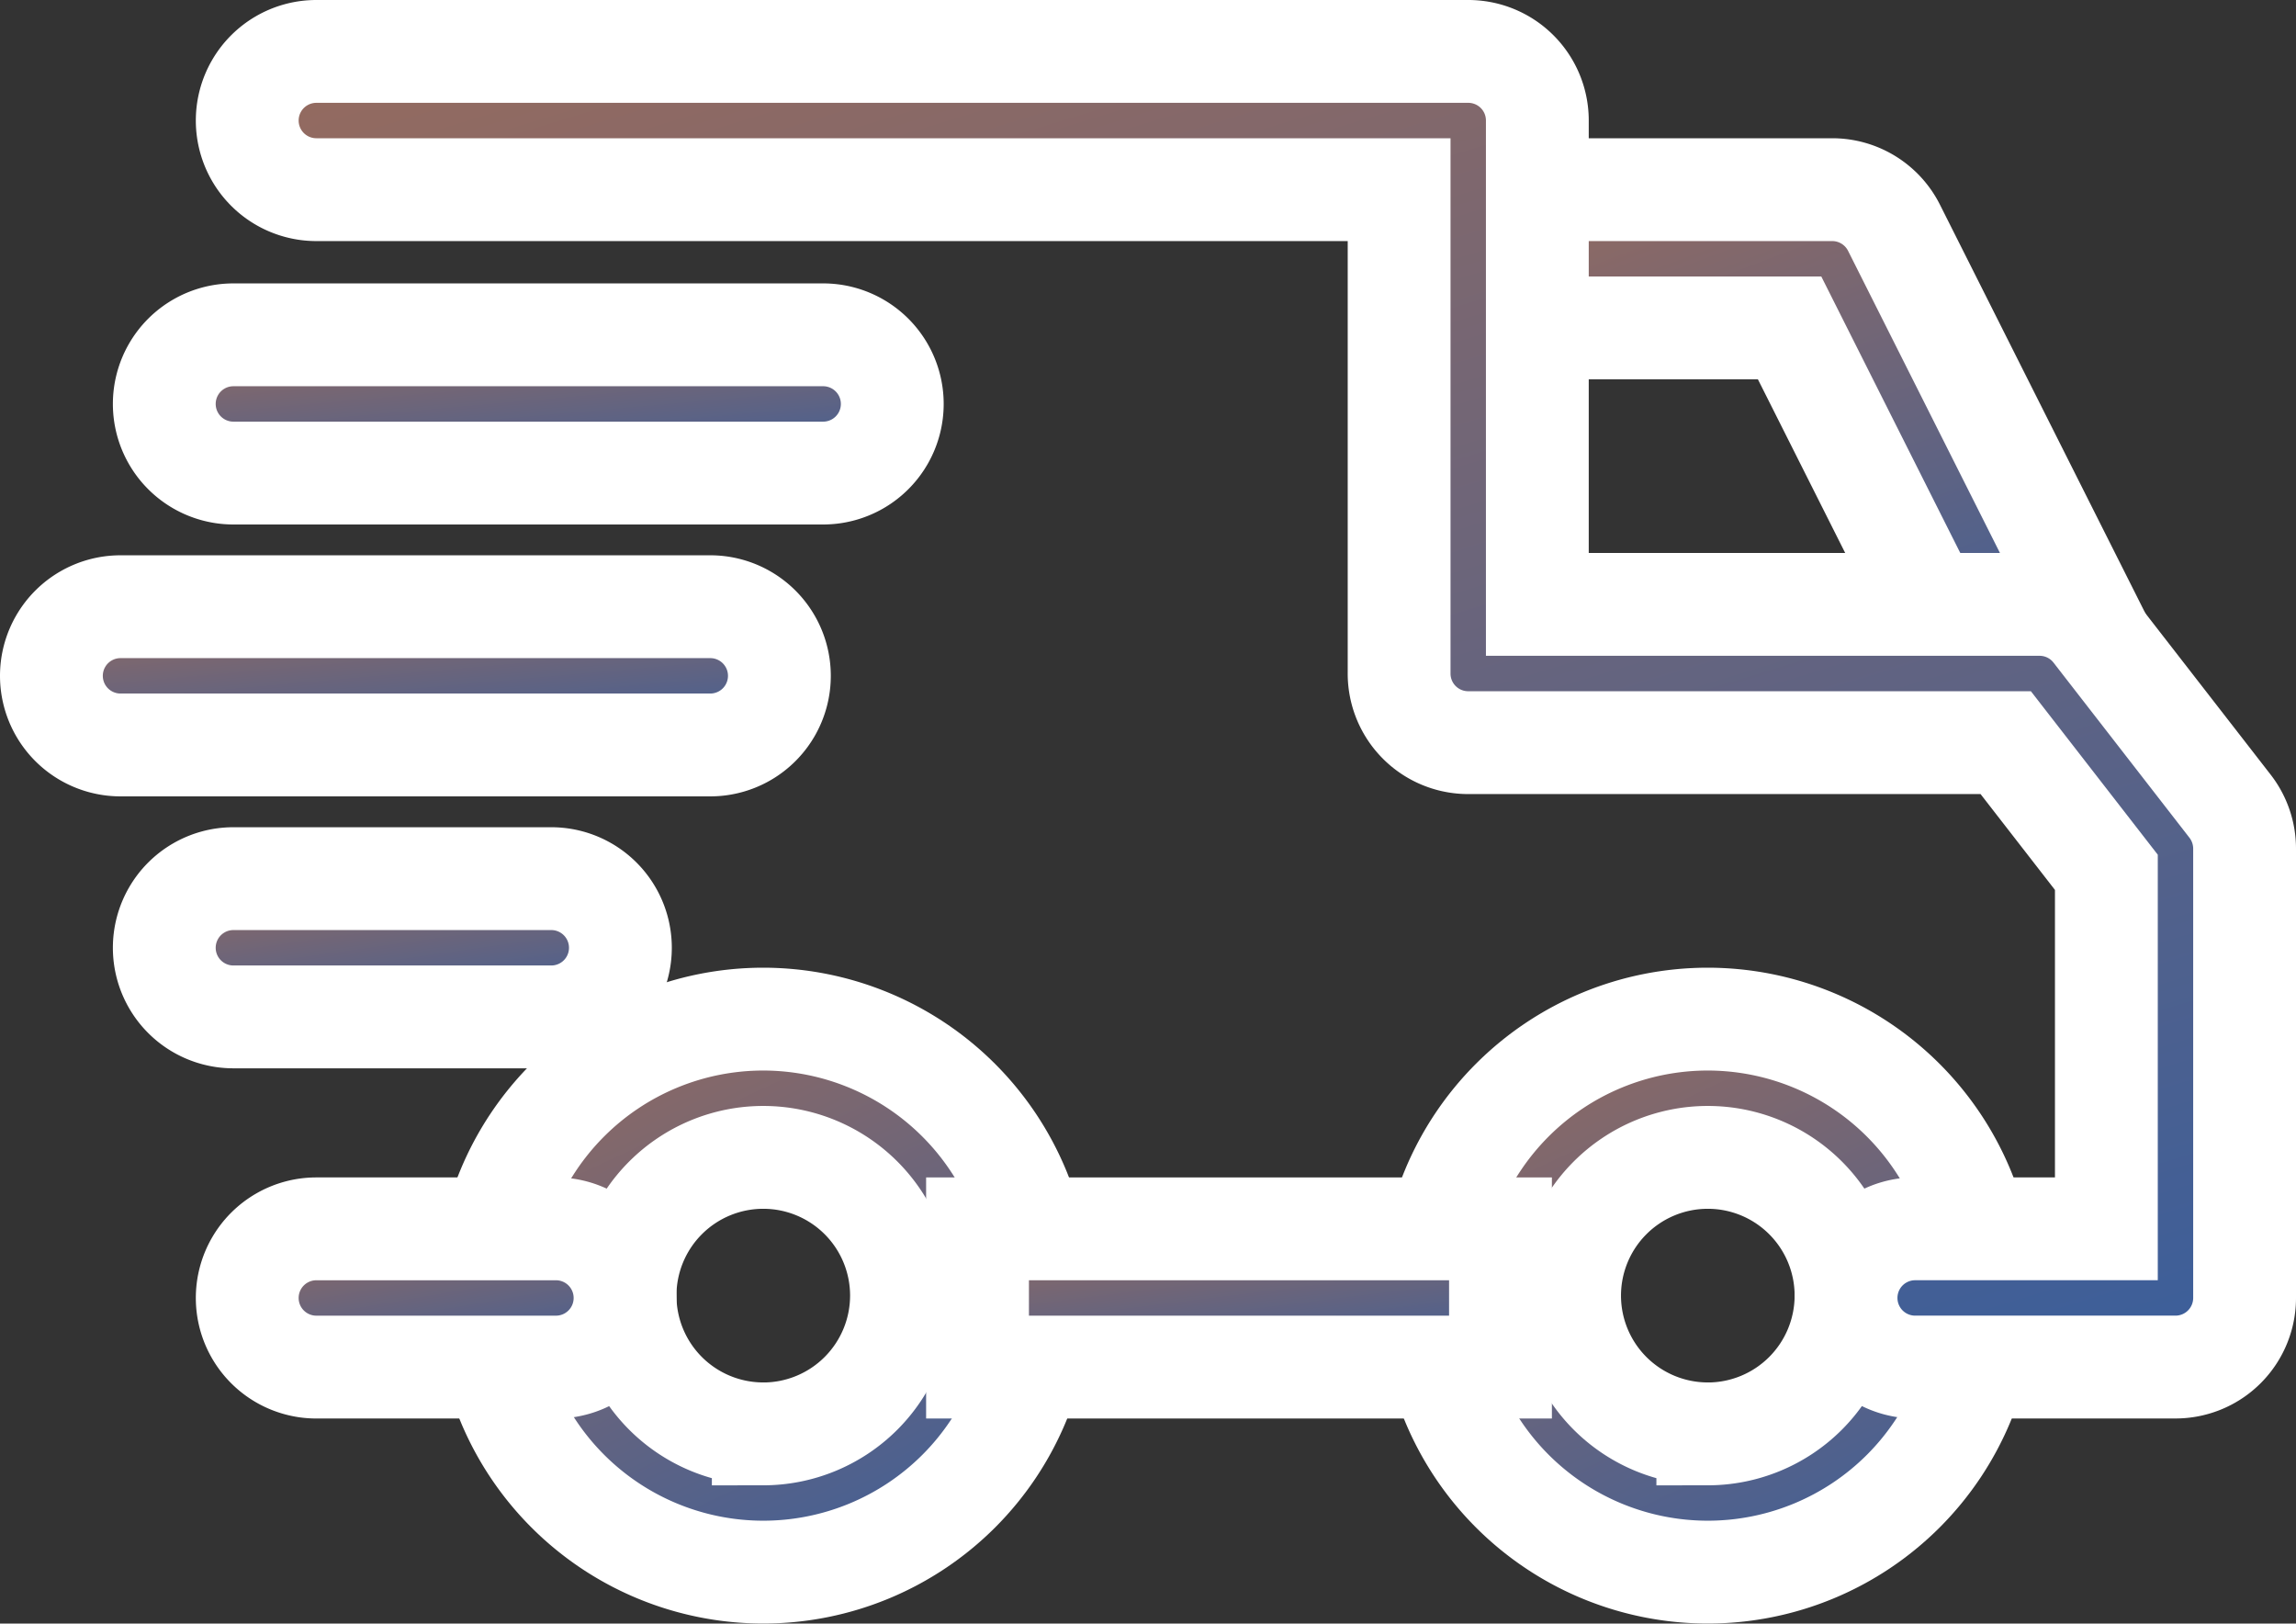
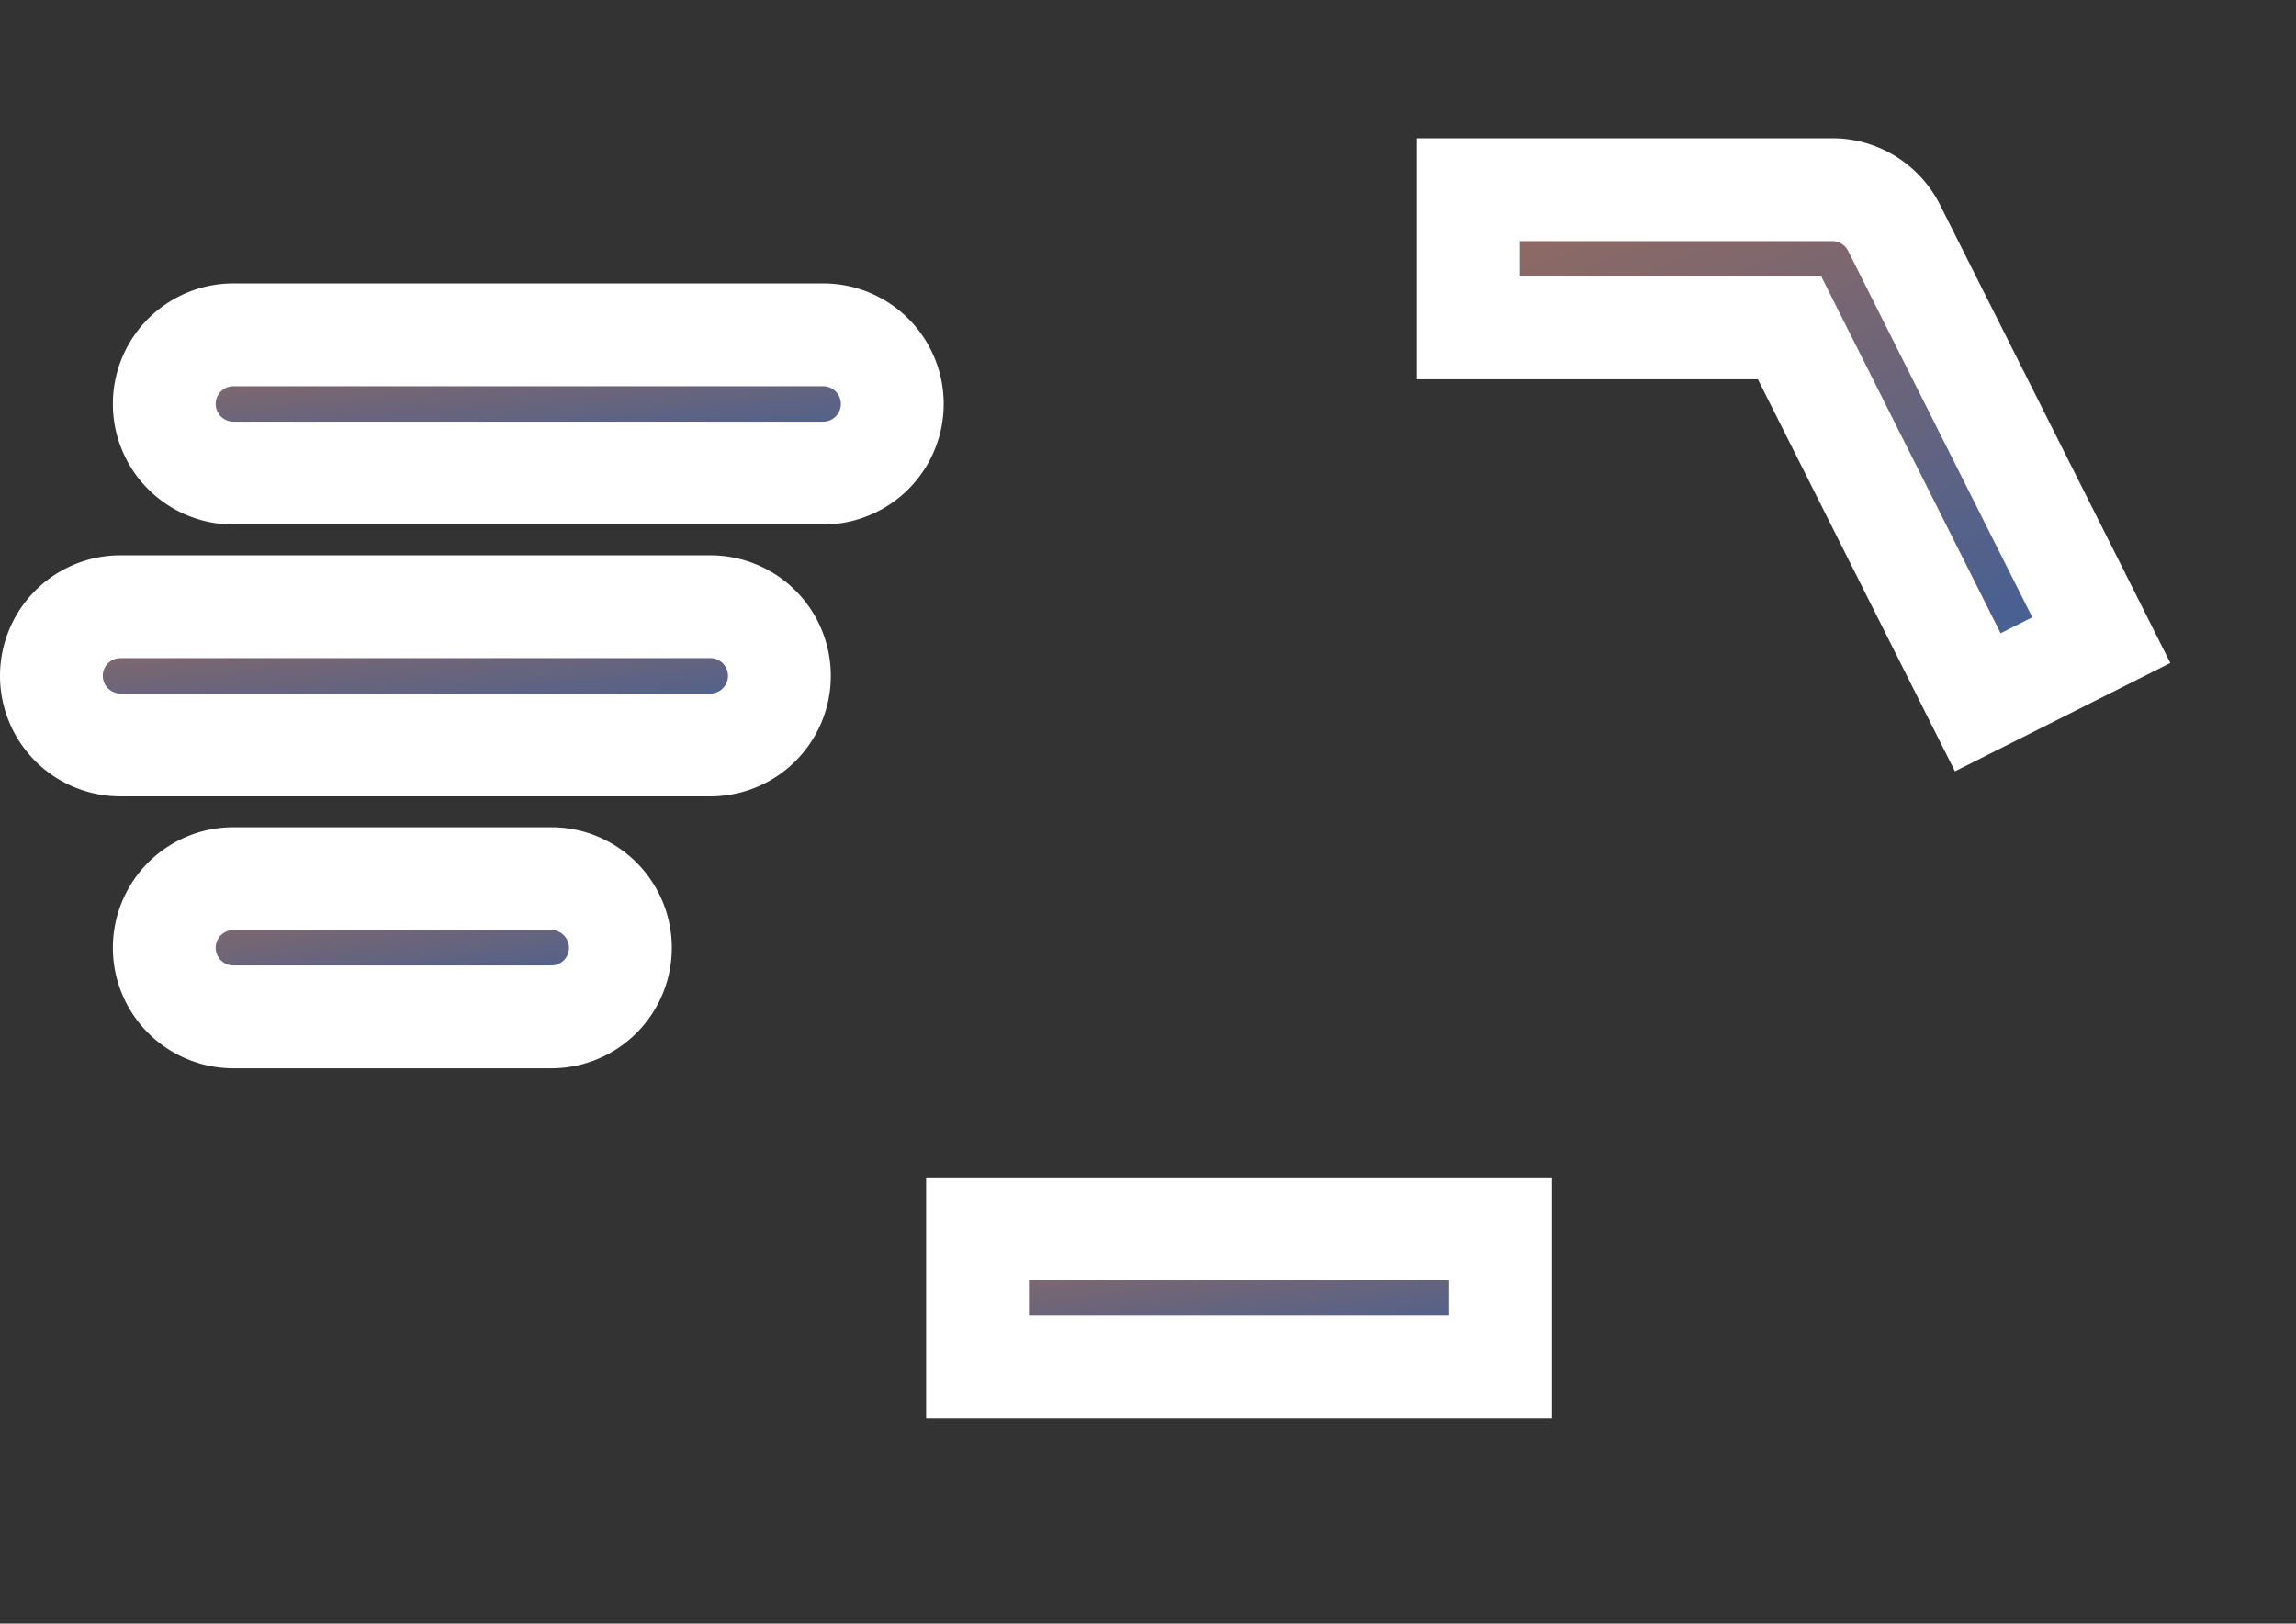
<svg xmlns="http://www.w3.org/2000/svg" width="156.312" height="110.515" viewBox="0 0 156.312 110.515">
  <rect x="0" y="0" width="156.312" height="110.515" fill="#333333" stroke="none" />
  <defs>
    <linearGradient id="linear-gradient" x1="0.5" y1="-1.688" x2="1.755" y2="1" gradientUnits="objectBoundingBox">
      <stop offset="0" stop-color="#f17721" />
      <stop offset="1" stop-color="#245baa" />
    </linearGradient>
  </defs>
  <g id="_004-delivery" data-name="004-delivery" transform="translate(3.5 3.5)">
    <g id="Group_3311" data-name="Group 3311" transform="translate(93.947 65.873)">
      <g id="Group_3310" data-name="Group 3310">
-         <path id="Path_983" data-name="Path 983" d="M340.972,304.4a18.821,18.821,0,1,0,18.821,18.821A18.842,18.842,0,0,0,340.972,304.4Zm0,28.231a9.41,9.41,0,1,1,9.41-9.41A9.42,9.42,0,0,1,340.972,332.634Z" transform="translate(-322.151 -304.403)" stroke="#fff" stroke-width="7" fill="url(#linear-gradient)" />
-       </g>
+         </g>
    </g>
    <g id="Group_3313" data-name="Group 3313" transform="translate(29.643 65.873)">
      <g id="Group_3312" data-name="Group 3312">
-         <path id="Path_984" data-name="Path 984" d="M120.468,304.4a18.821,18.821,0,1,0,18.821,18.821A18.842,18.842,0,0,0,120.468,304.4Zm0,28.231a9.41,9.41,0,1,1,9.41-9.41A9.42,9.42,0,0,1,120.468,332.634Z" transform="translate(-101.647 -304.403)" stroke="#fff" stroke-width="7" fill="url(#linear-gradient)" />
-       </g>
+         </g>
    </g>
    <g id="Group_3315" data-name="Group 3315" transform="translate(96.457 9.41)">
      <g id="Group_3314" data-name="Group 3314">
        <path id="Path_985" data-name="Path 985" d="M359.742,113.381a4.708,4.708,0,0,0-4.2-2.591H330.756v9.41h21.879l12.812,25.483,8.41-4.229Z" transform="translate(-330.756 -110.79)" stroke="#fff" stroke-width="7" fill="url(#linear-gradient)" />
      </g>
    </g>
    <g id="Group_3317" data-name="Group 3317" transform="translate(63.05 80.146)">
      <g id="Group_3316" data-name="Group 3316">
        <rect id="Rectangle_474" data-name="Rectangle 474" width="35.603" height="9.41" stroke="#fff" stroke-width="7" fill="url(#linear-gradient)" />
      </g>
    </g>
    <g id="Group_3319" data-name="Group 3319" transform="translate(13.332 80.146)">
      <g id="Group_3318" data-name="Group 3318">
-         <path id="Path_986" data-name="Path 986" d="M66.731,353.345H50.42a4.705,4.705,0,1,0,0,9.41H66.732a4.705,4.705,0,1,0,0-9.41Z" transform="translate(-45.715 -353.345)" stroke="#fff" stroke-width="7" fill="url(#linear-gradient)" />
-       </g>
+         </g>
    </g>
    <g id="Group_3321" data-name="Group 3321" transform="translate(13.332 0)">
      <g id="Group_3320" data-name="Group 3320">
-         <path id="Path_987" data-name="Path 987" d="M180.707,129.9l-9.255-11.92a4.7,4.7,0,0,0-3.716-1.819H133.545V83.226a4.7,4.7,0,0,0-4.705-4.705H50.42a4.705,4.705,0,1,0,0,9.41h73.715v32.936a4.7,4.7,0,0,0,4.705,4.705h36.593l6.852,8.827v24.266H159.267a4.705,4.705,0,1,0,0,9.41H176.99a4.705,4.705,0,0,0,4.705-4.705V132.788A4.712,4.712,0,0,0,180.707,129.9Z" transform="translate(-45.715 -78.521)" stroke="#fff" stroke-width="7" fill="url(#linear-gradient)" />
-       </g>
+         </g>
    </g>
    <g id="Group_3323" data-name="Group 3323" transform="translate(7.685 56.306)">
      <g id="Group_3322" data-name="Group 3322">
        <path id="Path_988" data-name="Path 988" d="M52.7,271.6H31.058a4.705,4.705,0,0,0,0,9.41H52.7a4.705,4.705,0,0,0,0-9.41Z" transform="translate(-26.353 -271.597)" stroke="#fff" stroke-width="7" fill="url(#linear-gradient)" />
      </g>
    </g>
    <g id="Group_3325" data-name="Group 3325" transform="translate(0 37.798)">
      <g id="Group_3324" data-name="Group 3324">
        <path id="Path_989" data-name="Path 989" d="M44.856,208.134H4.705a4.705,4.705,0,0,0,0,9.41H44.856a4.705,4.705,0,0,0,0-9.41Z" transform="translate(0 -208.134)" stroke="#fff" stroke-width="7" fill="url(#linear-gradient)" />
      </g>
    </g>
    <g id="Group_3327" data-name="Group 3327" transform="translate(7.685 19.291)">
      <g id="Group_3326" data-name="Group 3326">
        <path id="Path_990" data-name="Path 990" d="M71.209,144.672H31.058a4.705,4.705,0,1,0,0,9.41H71.209a4.705,4.705,0,1,0,0-9.41Z" transform="translate(-26.353 -144.672)" stroke="#fff" stroke-width="7" fill="url(#linear-gradient)" />
      </g>
    </g>
  </g>
</svg>